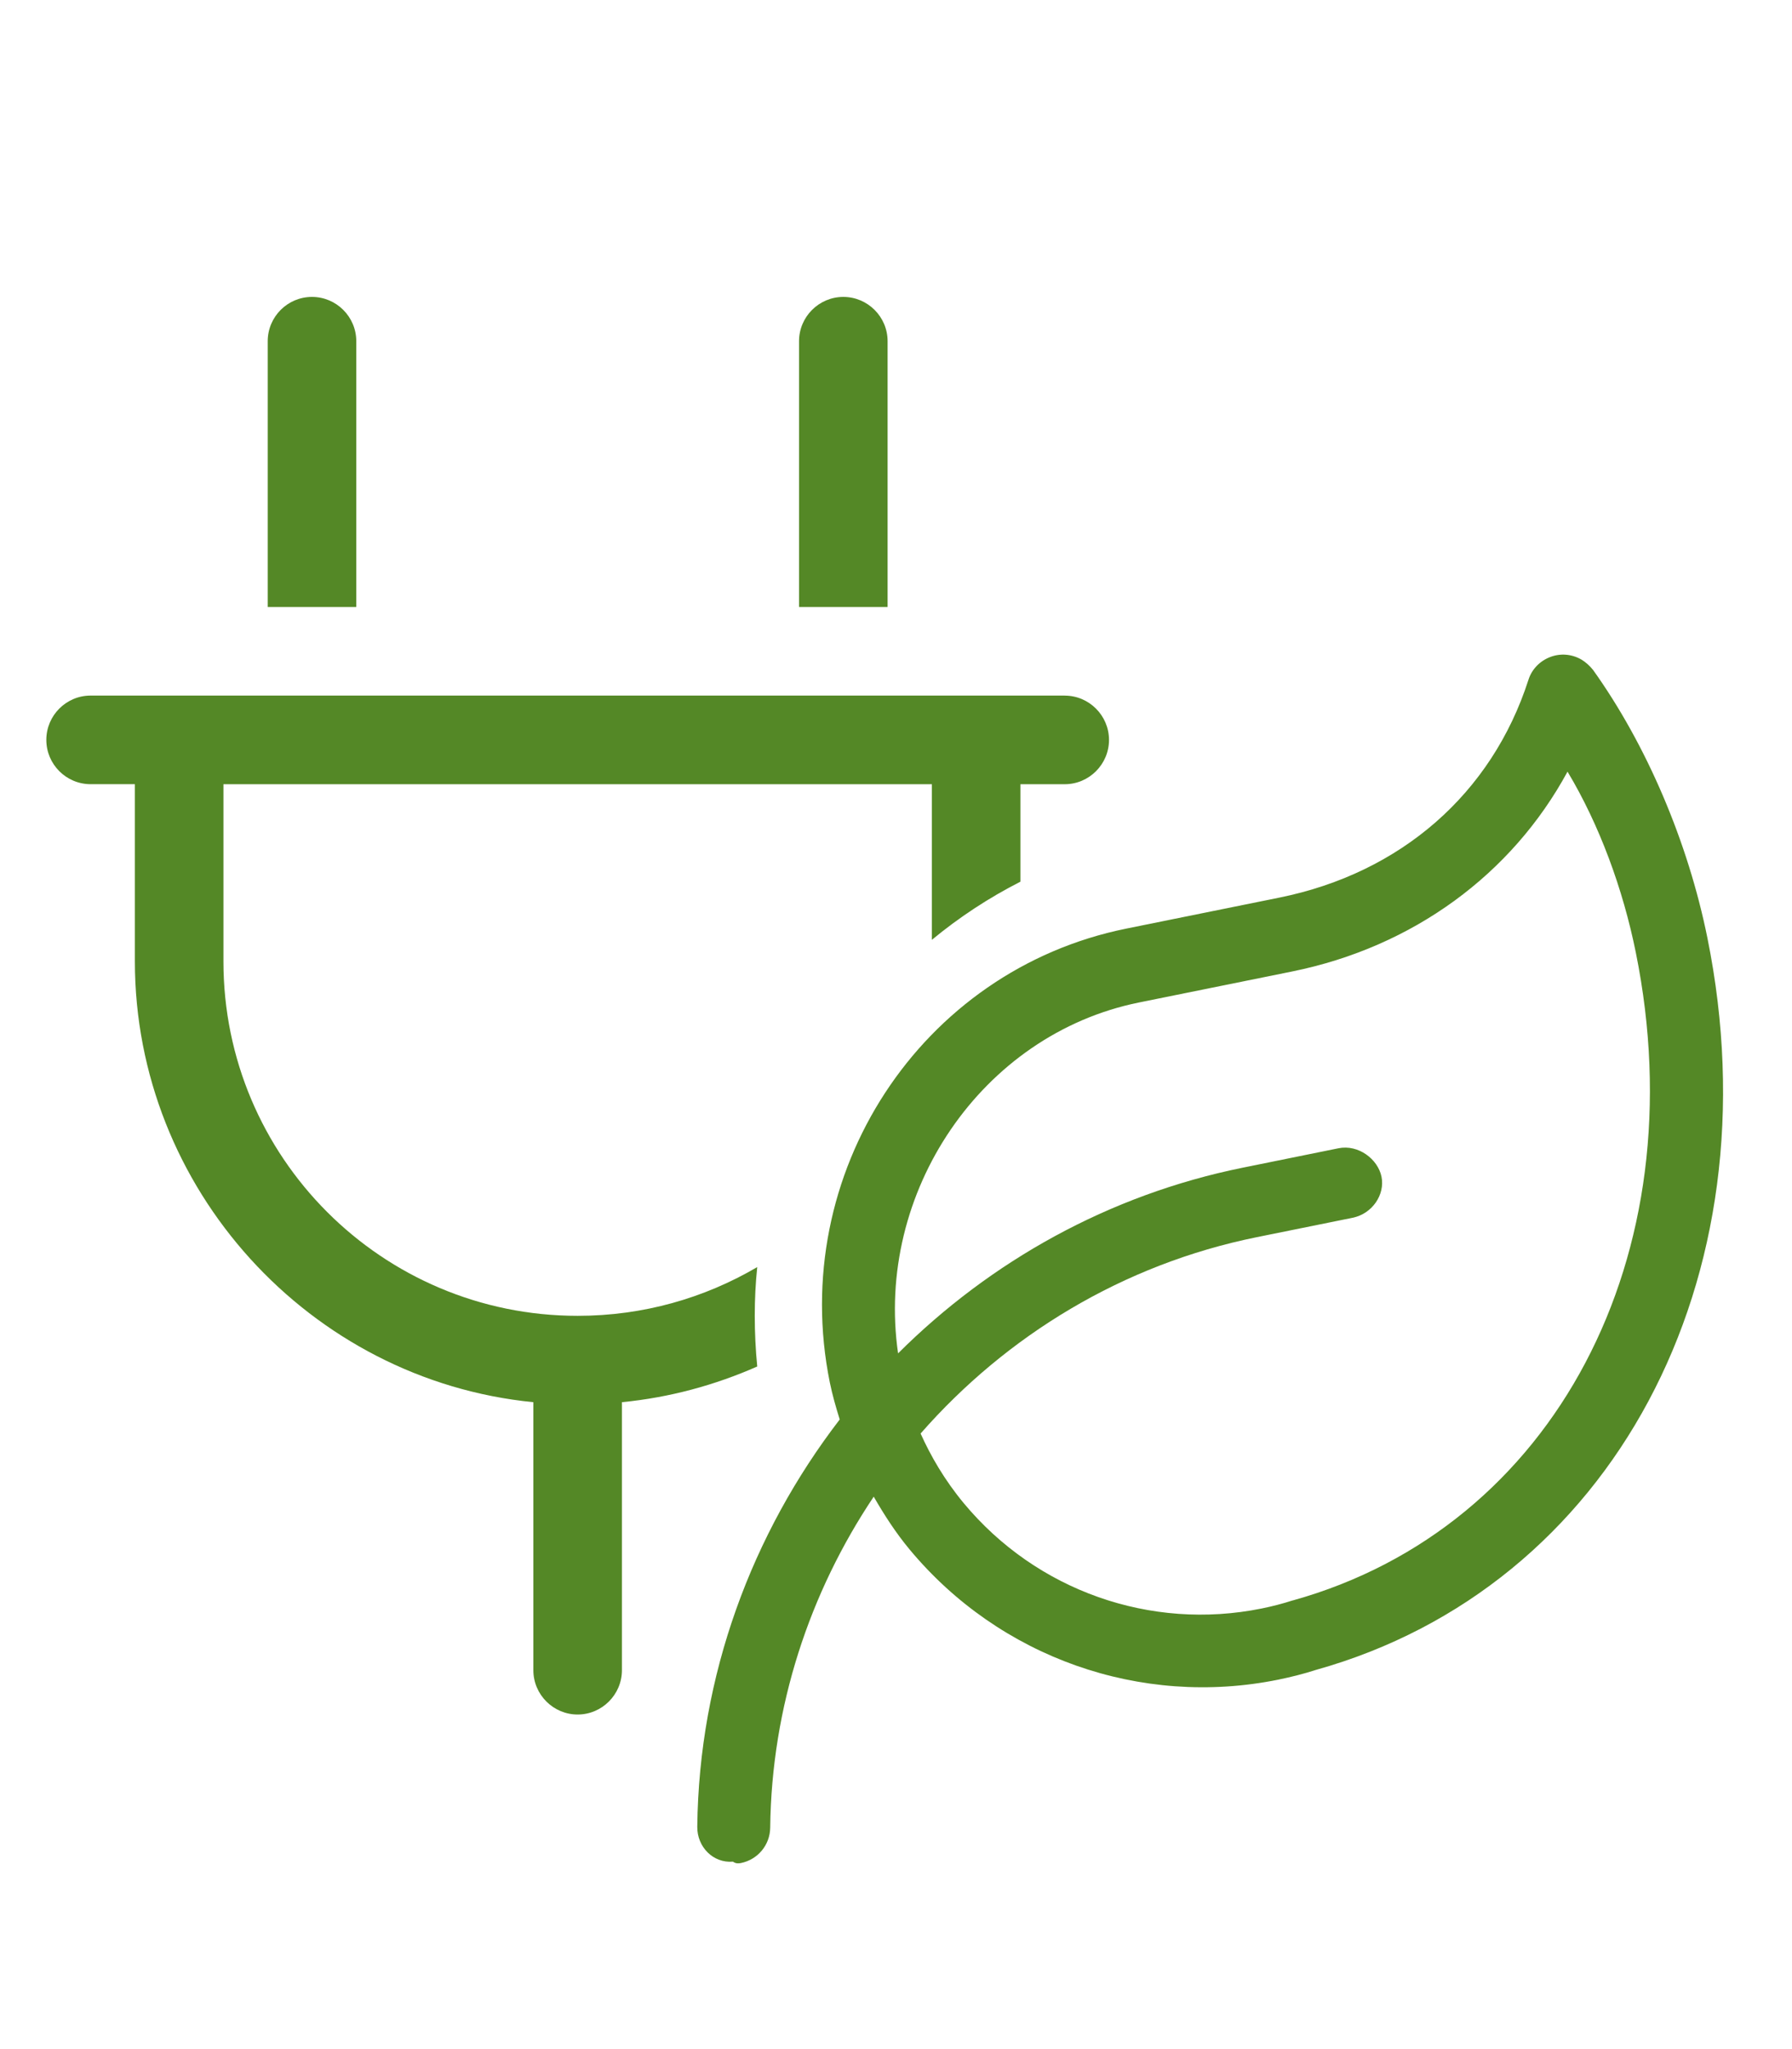
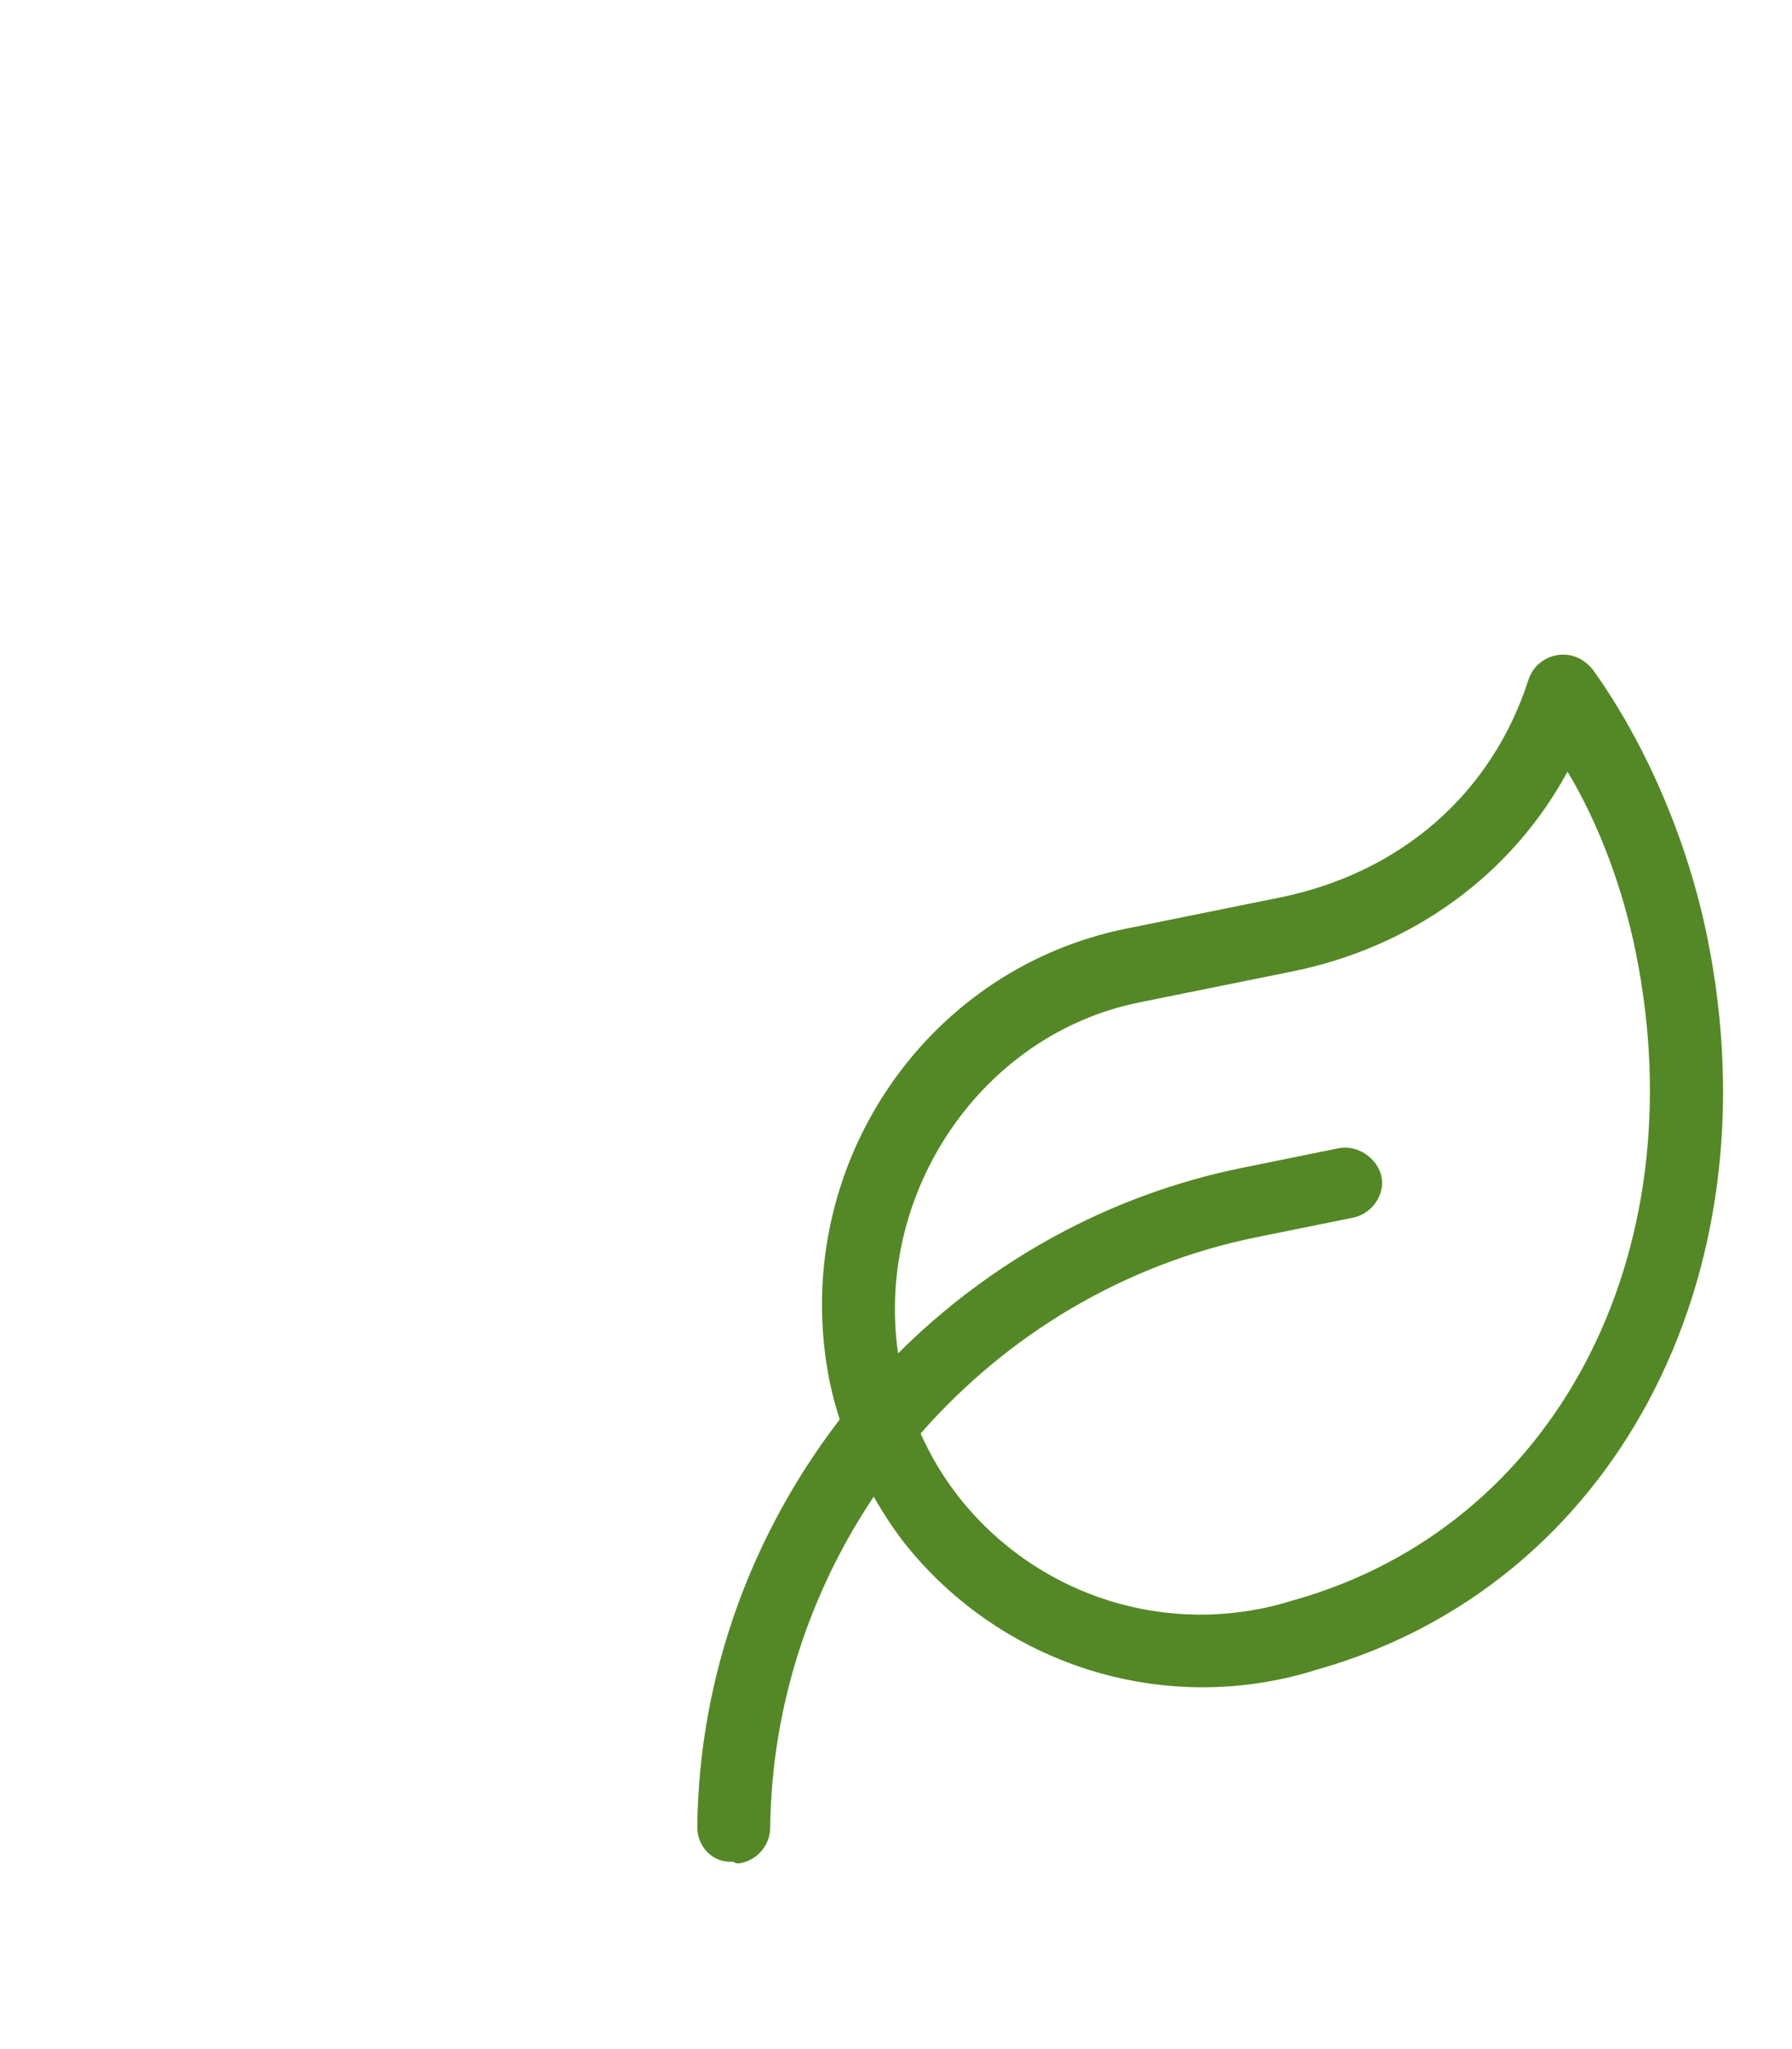
<svg xmlns="http://www.w3.org/2000/svg" id="Ebene_1" viewBox="0 0 448 512">
  <defs>
    <style>.cls-1{fill:#548826;}</style>
  </defs>
-   <path class="cls-1" d="m78,74.19c6.09,0,11.07,4.96,11.07,11.07v66.41h-22.14v-66.41c0-6.11,4.95-11.07,11.07-11.07Zm132.83,0c6.09,0,11.07,4.96,11.07,11.07v66.41h-22.14v-66.41c0-6.11,4.98-11.07,11.07-11.07Zm55.35,99.62c6.09,0,11.07,4.98,11.07,11.07s-4.98,11.07-11.07,11.07h-11.07v24.35c-7.89,4.01-15.36,8.92-22.14,14.53v-38.88H55.86v44.28c0,48.91,39.64,88.55,88.55,88.55,16.4,0,31.69-4.43,44.9-12.18-.42,4.01-.62,8.03-.62,12.18s.21,8.51.62,12.66c-10.52,4.64-21.86,7.75-33.83,8.92v66.97c0,6.09-4.98,11.07-11.07,11.07s-11.07-4.98-11.07-11.07v-66.97c-55.93-5.53-99.62-53.34-99.62-110.14v-44.28h-11.07c-6.11,0-11.07-4.98-11.07-11.07s4.96-11.07,11.07-11.07h243.52Z" />
  <path class="cls-1" d="m398.2,167.32c-.71-.91-1.83-1.92-2.84-2.51-2.38-1.39-5.25-1.64-7.84-.63-2.6,1-4.61,3.1-5.42,5.72-9.17,28.4-31.87,48.23-62.25,54.38l-38.29,7.75c-51.41,10.4-84.66,61.26-74.11,113.38.64,3.14,1.53,6.22,2.48,9.27-21.97,28.57-35.19,63.96-35.61,101.76-.06,5.03,3.97,9.15,8.91,8.72.77.54,1.41.46,2.03.34,4.12-.83,7.25-4.45,7.29-8.84.35-30.22,9.83-58.73,25.88-82.69,2.66,4.61,5.56,9.09,8.97,13.19,0,0,0-.02,0,0,22.47,27.01,57.76,39.49,92.12,32.54,3.34-.68,6.65-1.53,9.44-2.44,73.99-20.67,115.17-97.56,97.89-182.91-4.84-23.91-15.17-48.22-28.63-67.02Zm-75.01,232.56c-2.51.82-5.13,1.49-7.79,2.03-27.76,5.62-56.3-4.46-74.47-26.33-4.84-5.84-8.26-11.79-10.78-17.39,21.45-24.47,50.57-42.29,84.03-49.06l23.97-4.85c4.94-1,8.13-5.81,7.23-10.24s-5.81-8.13-10.75-7.13l-23.97,4.86c-33.47,6.78-63.06,23.4-86.14,46.39-5.8-40.12,20.78-79.68,60.22-87.67l38.29-7.75c30.27-6.13,54.96-24.32,68.85-49.93,8.01,13.34,13.87,29.36,17.07,45.17,15.34,75.74-20.38,143.73-85.77,161.92Z" />
</svg>